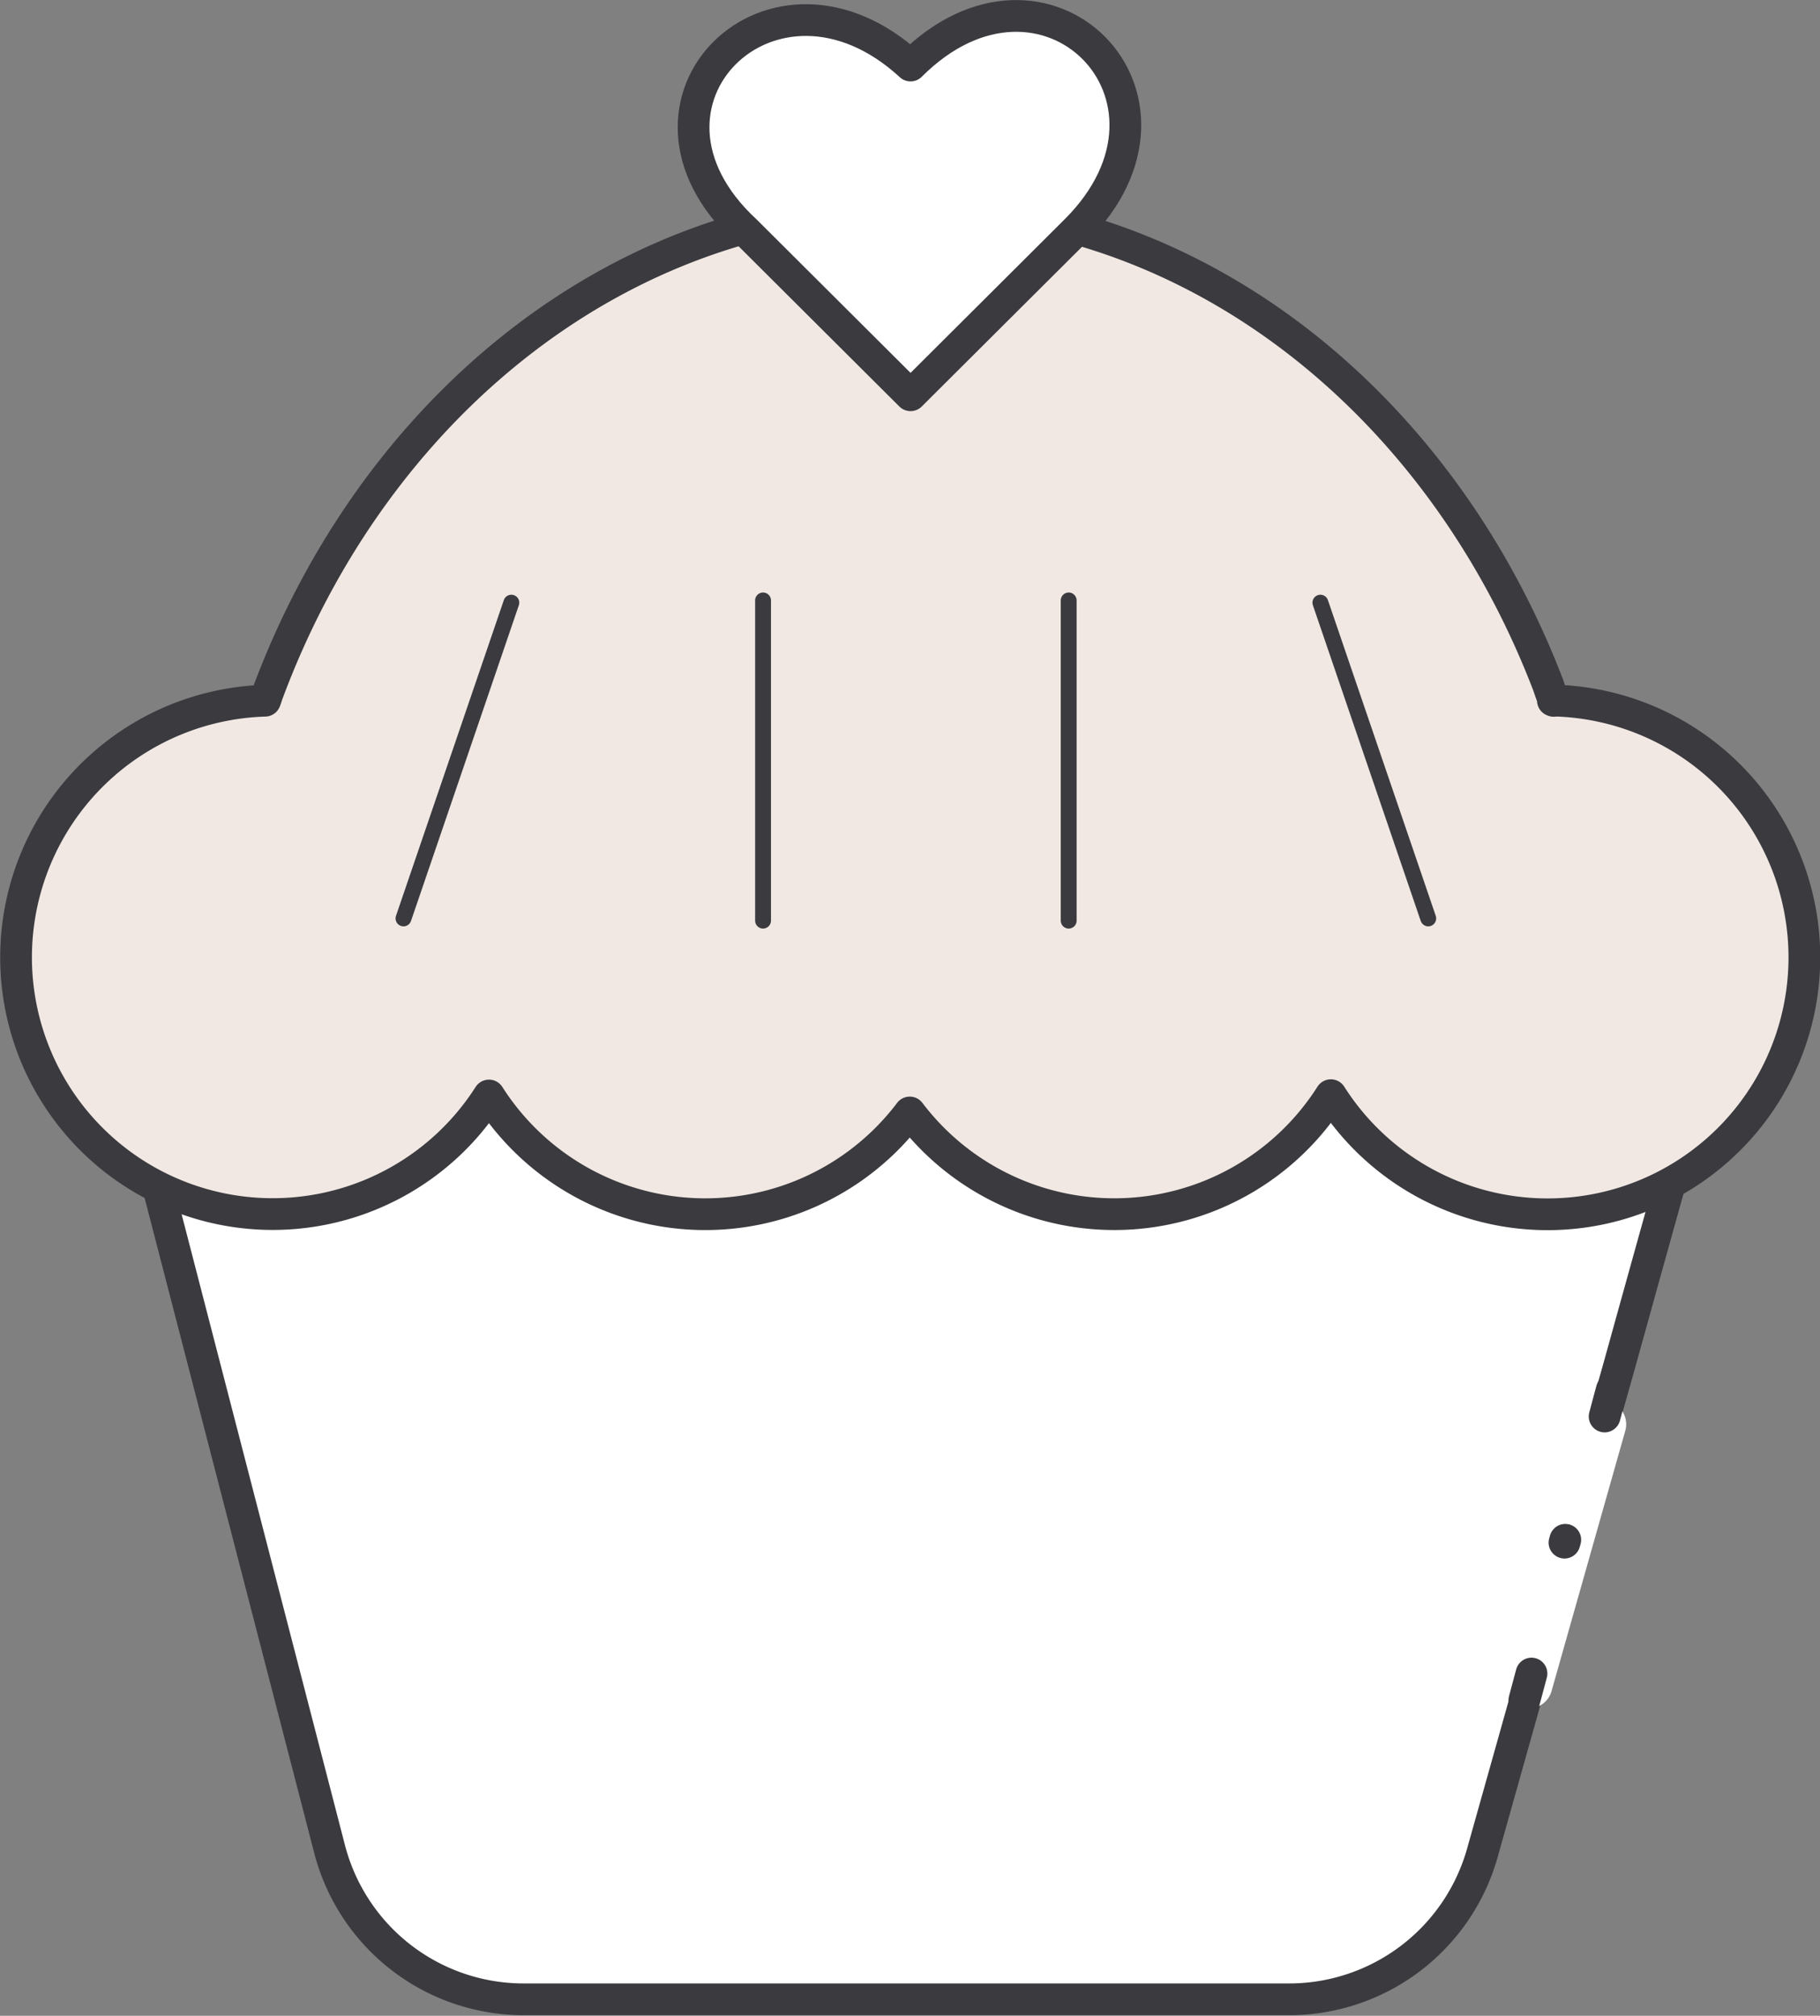
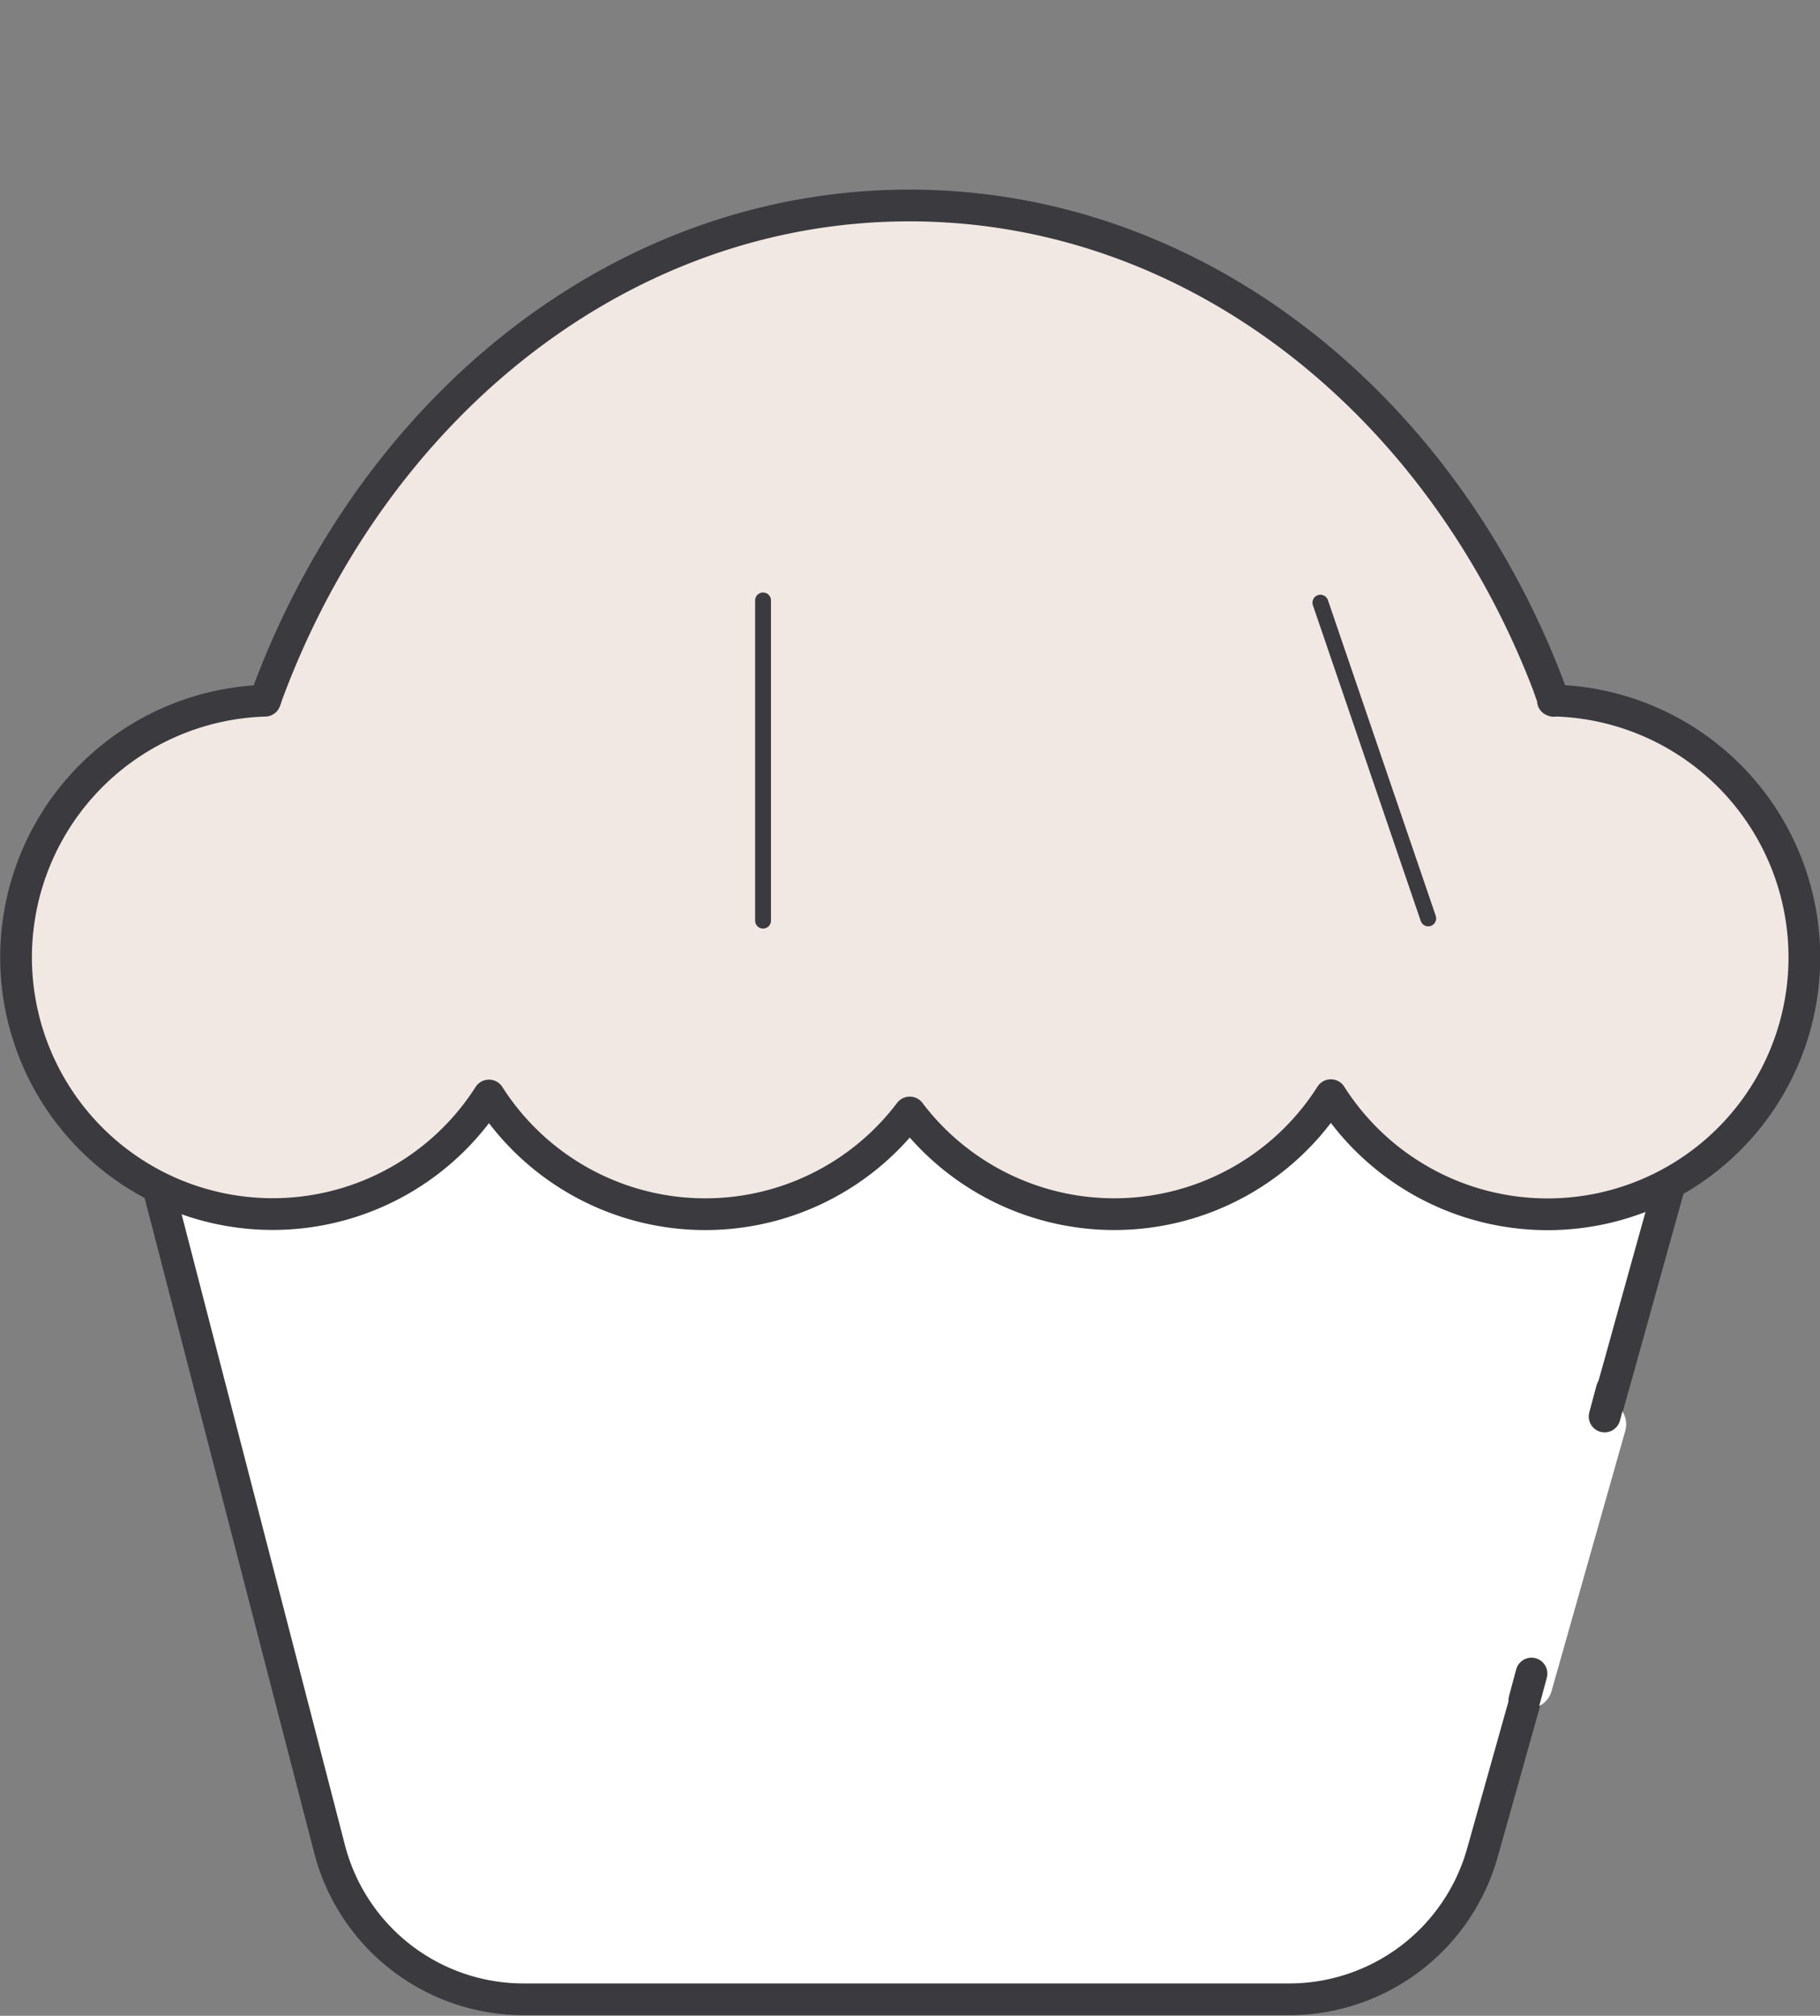
<svg xmlns="http://www.w3.org/2000/svg" id="Layer_1" data-name="Layer 1" viewBox="0 0 114.75 127.04">
  <rect x="0" y="0" width="114.75" height="127.04" fill="#808080" stroke="none" />
  <defs>
    <style>.cls-1{fill:#fff;}.cls-1,.cls-2,.cls-3,.cls-5{stroke:#3a3a3f;}.cls-1,.cls-2,.cls-3,.cls-4,.cls-5{stroke-linecap:round;stroke-linejoin:round;}.cls-1,.cls-2,.cls-5{stroke-width:2px;}.cls-2{fill:#f1e8e3;}.cls-3,.cls-4,.cls-5{fill:#ddd5d3;}.cls-4{stroke:#fff;stroke-width:3px;}</style>
  </defs>
  <title>Кекс</title>
-   <path class="cls-1" d="M272.94,133.45H170.43l14.29,55.17A12.64,12.64,0,0,0,197,198.09l48.22,0a12.66,12.66,0,0,0,12.18-9.22l3.8-13.51q2.4-8.58,4.82-17.16Q269.45,145.83,272.94,133.45Z" transform="translate(-163.94 -72.09)" />
+   <path class="cls-1" d="M272.94,133.45H170.43l14.29,55.17A12.64,12.64,0,0,0,197,198.09l48.22,0a12.66,12.66,0,0,0,12.18-9.22l3.8-13.51q2.4-8.58,4.82-17.16Q269.45,145.83,272.94,133.45" transform="translate(-163.94 -72.09)" />
  <path class="cls-2" d="M261.9,116.26c-.11-.32-.23-.65-.35-1-6.82-17.8-22.29-30.22-40.27-30.22-18.17,0-33.77,12.69-40.48,30.78-.05.14-.09.29-.15.43a16.18,16.18,0,1,0,14.12,24.88,16.17,16.17,0,0,0,26.53,1.07,16.18,16.18,0,0,0,26.55-1.09,16.19,16.19,0,1,0,14-24.87Z" transform="translate(-163.94 -72.09)" />
-   <line class="cls-3" x1="25.44" y1="57.88" x2="32.24" y2="37.98" />
  <line class="cls-4" x1="101.03" y1="89.76" x2="96.38" y2="106.17" />
  <line class="cls-3" x1="48.11" y1="58.02" x2="48.11" y2="37.84" />
-   <line class="cls-3" x1="67.38" y1="58.02" x2="67.38" y2="37.84" />
-   <path class="cls-1" d="M210.94,86.63c-8.7-8.06,1.76-18.37,10.41-10.41,8.45-8.45,18.86,2,10.41,10.41L221.35,97Z" transform="translate(-163.94 -72.09)" />
  <line class="cls-3" x1="90.05" y1="57.88" x2="83.25" y2="37.98" />
  <line class="cls-5" x1="101.62" y1="87.59" x2="101.17" y2="89.27" />
-   <line class="cls-5" x1="98.69" y1="97.04" x2="98.64" y2="97.22" />
  <line class="cls-5" x1="96.56" y1="105.47" x2="96.11" y2="107.15" />
</svg>